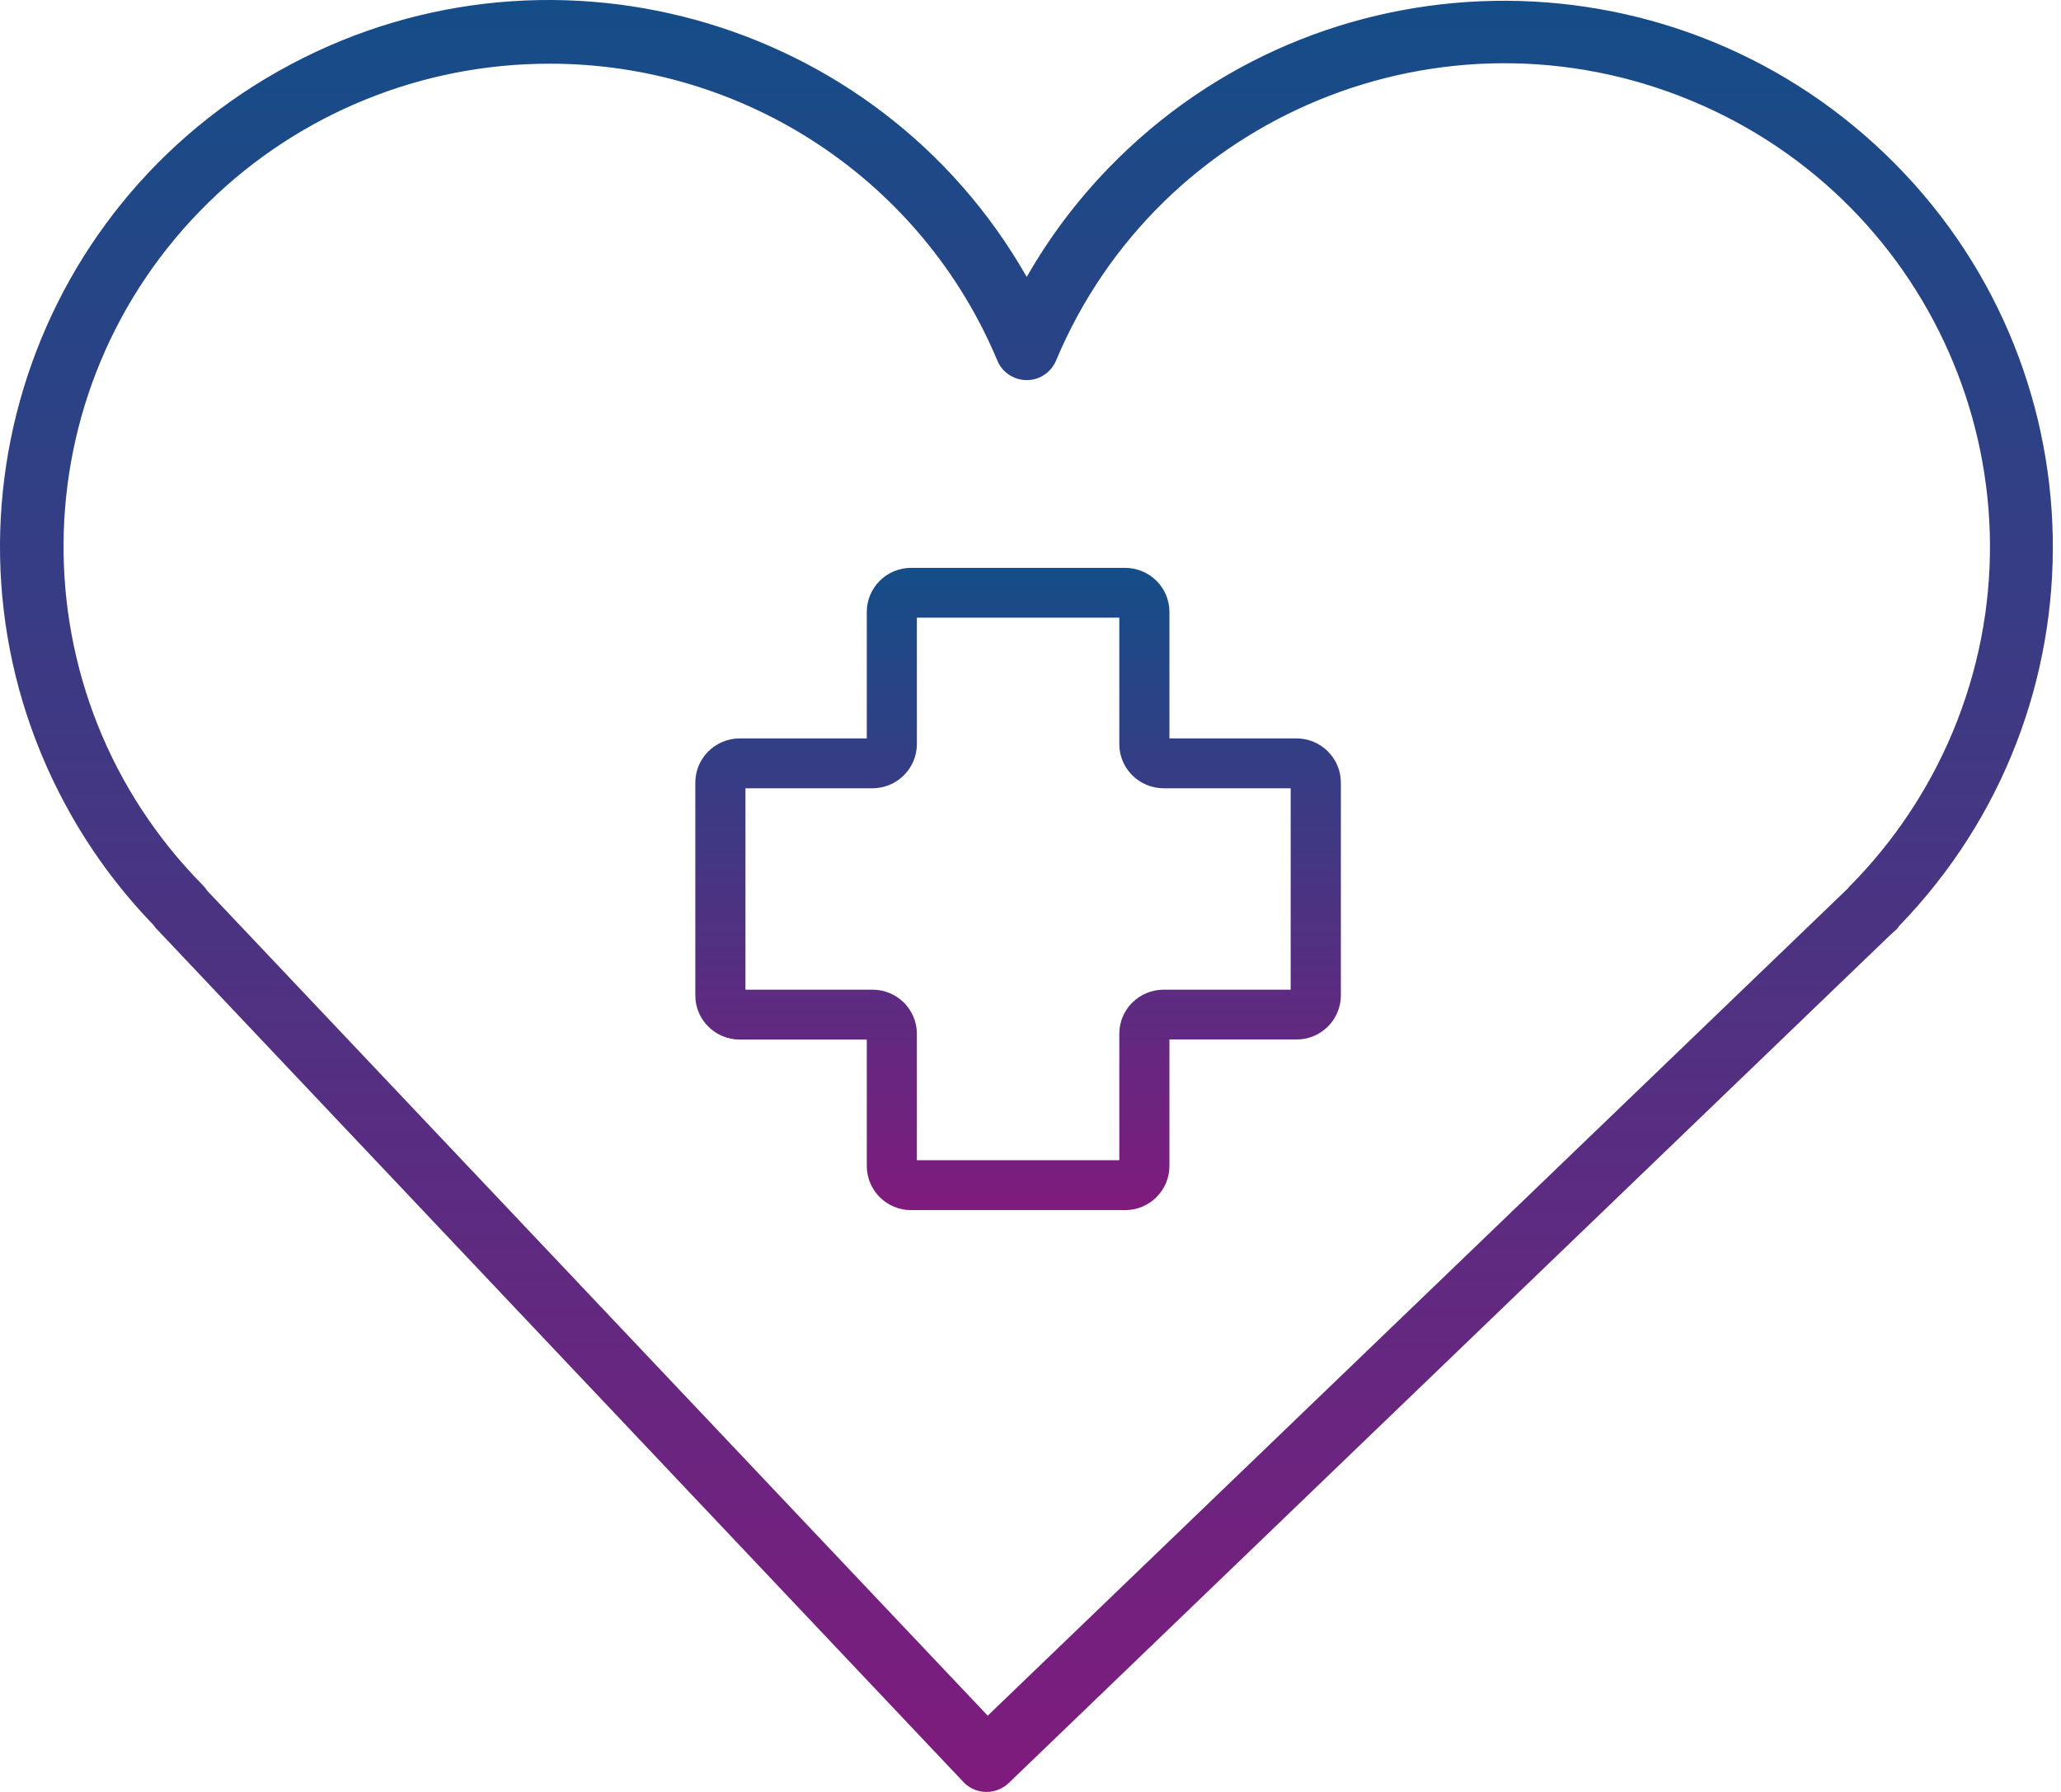
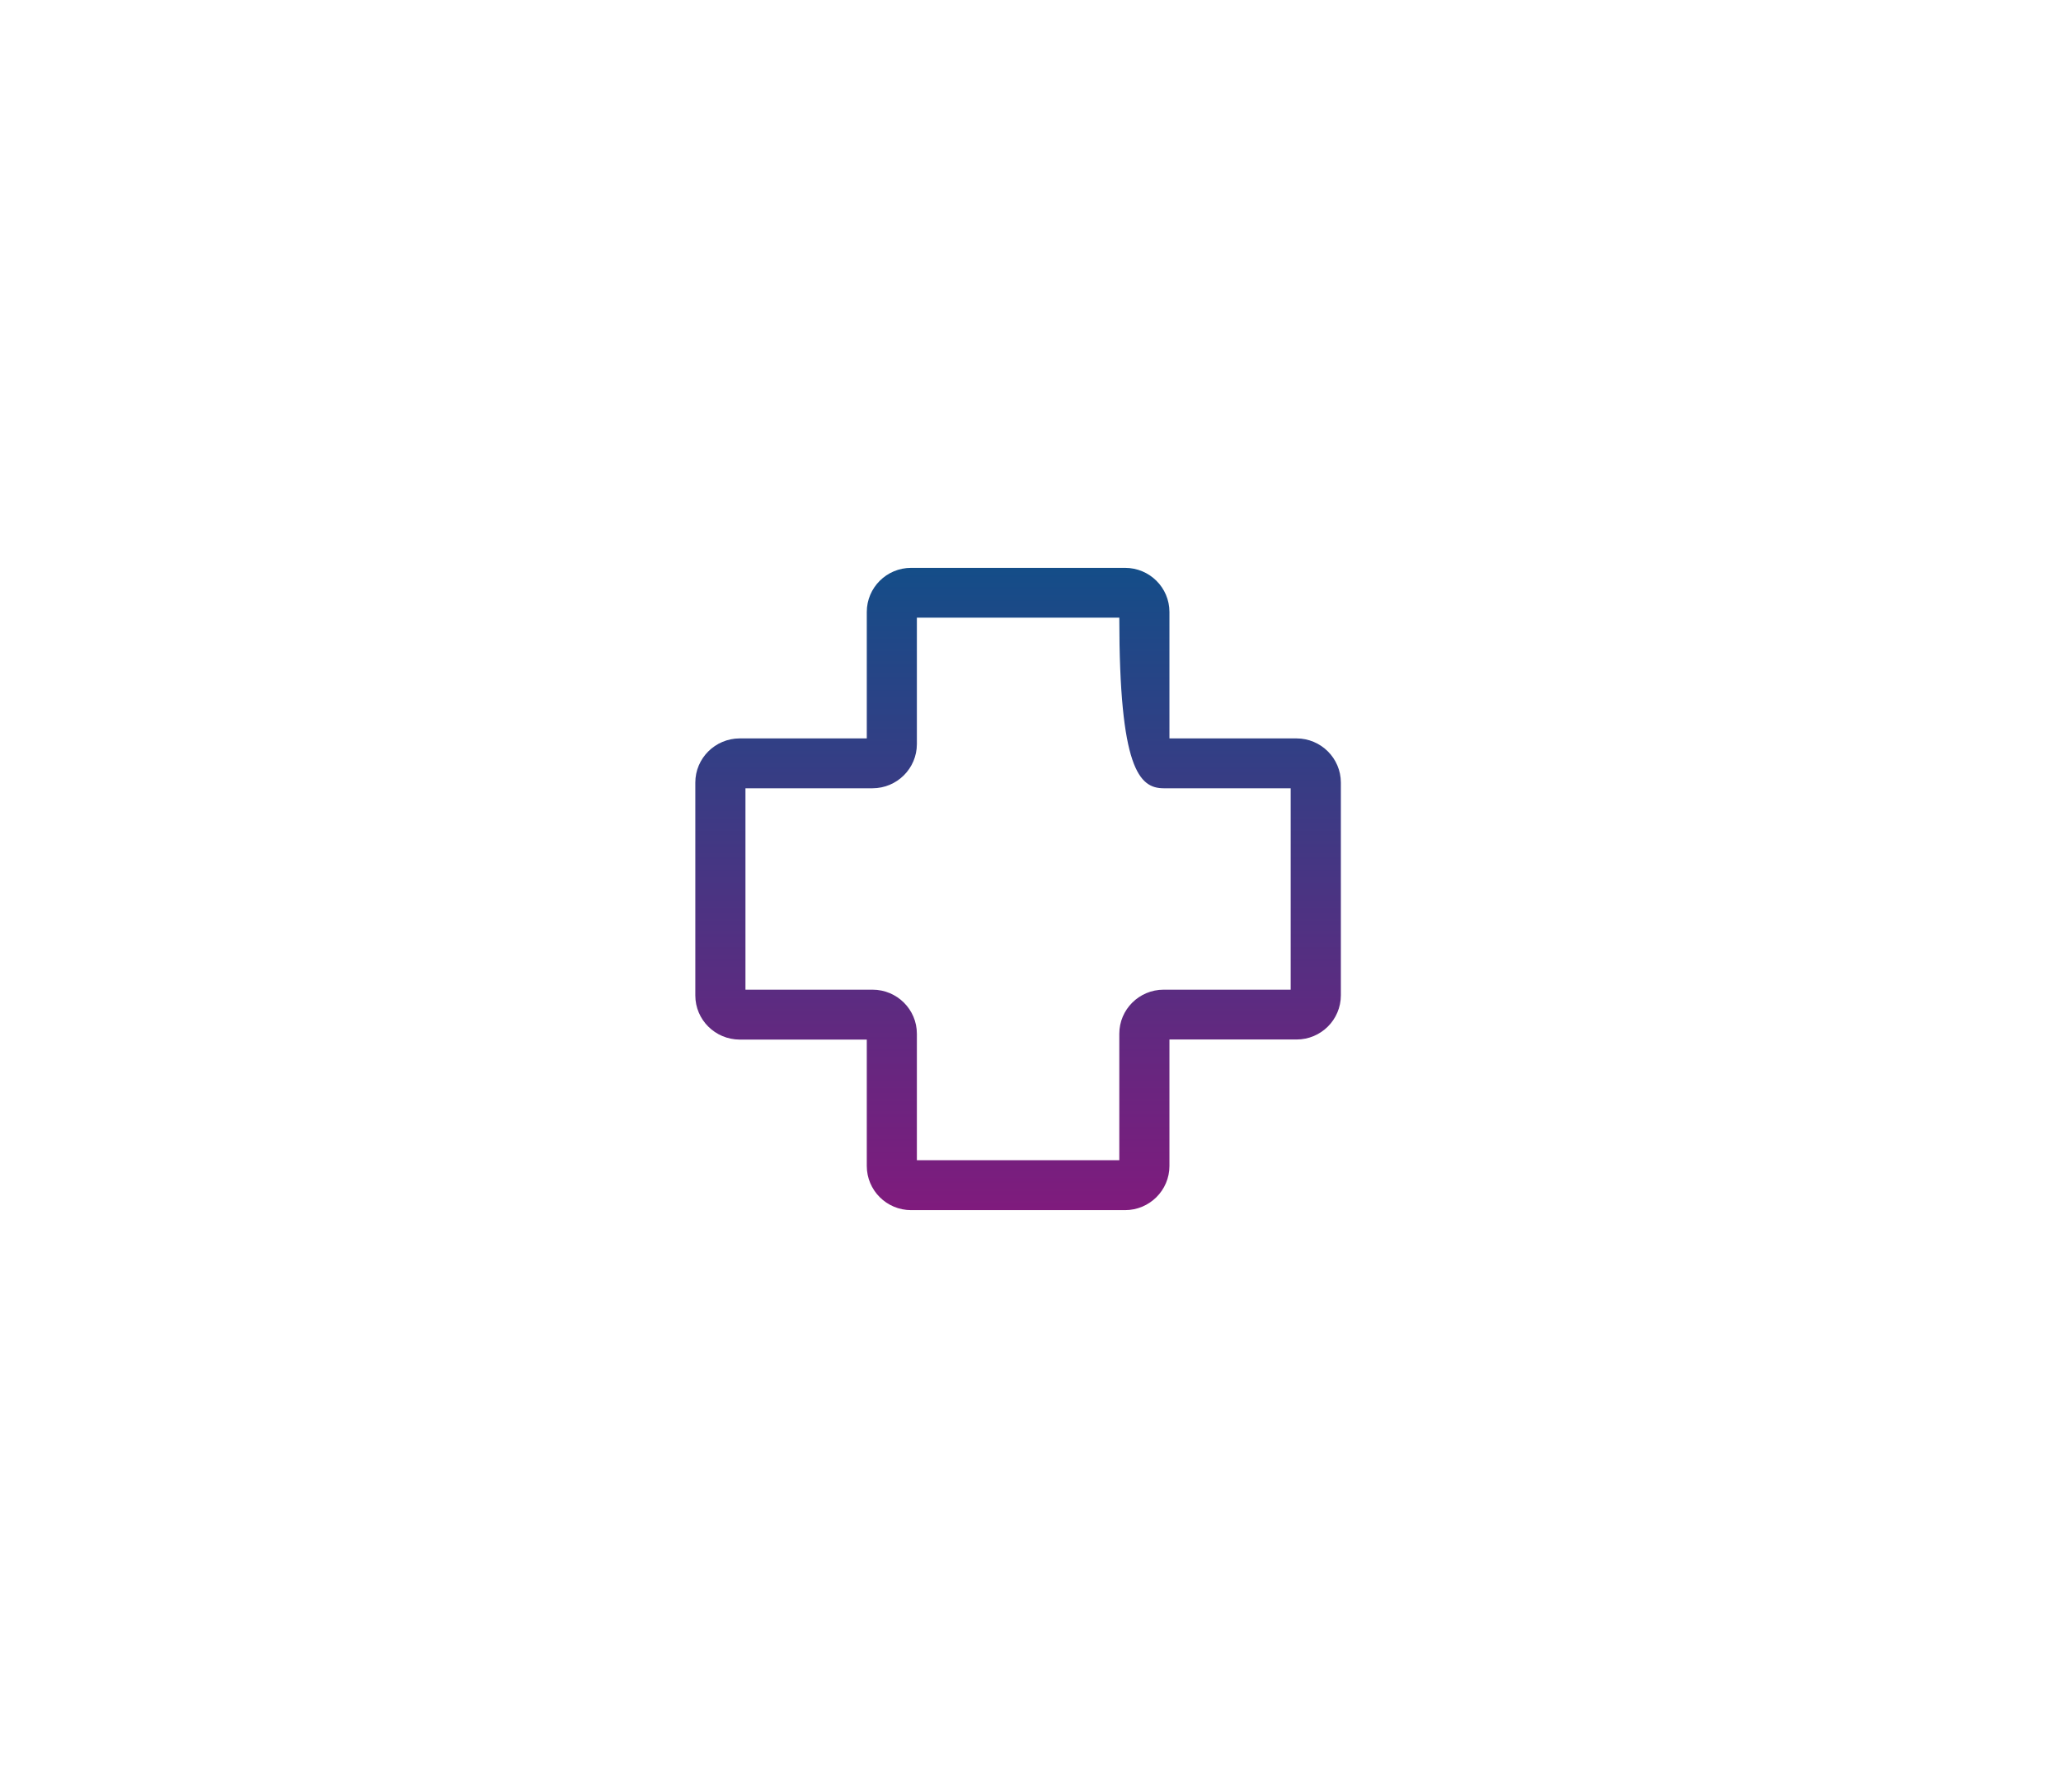
<svg xmlns="http://www.w3.org/2000/svg" width="46" height="40" viewBox="0 0 46 40" fill="none">
-   <path d="M25.11 12.676H20.335C19.789 12.676 19.346 13.117 19.346 13.661V16.483H16.509C15.963 16.484 15.519 16.926 15.519 17.468V22.221C15.519 22.765 15.963 23.204 16.509 23.206H19.346V26.027C19.346 26.571 19.789 27.013 20.335 27.013H25.11C25.657 27.013 26.101 26.57 26.101 26.027V23.204H28.938C29.484 23.204 29.926 22.763 29.927 22.219V17.468C29.926 16.925 29.483 16.484 28.938 16.483H26.101V13.661C26.101 13.117 25.658 12.676 25.11 12.676ZM28.807 17.596V22.092H25.972C25.425 22.092 24.982 22.533 24.982 23.076V25.898H20.464V23.076C20.464 22.532 20.02 22.092 19.474 22.092H16.638V17.596H19.474C20.02 17.595 20.463 17.155 20.464 16.61V13.788H24.982V16.61C24.982 17.154 25.426 17.595 25.972 17.596H28.807Z" fill="url(#paint0_linear_1_4705)" />
-   <path d="M3.425 20.648C3.446 20.682 3.472 20.713 3.5 20.741L21.505 39.781C21.635 39.918 21.816 39.997 22.006 40H22.018C22.202 40.001 22.378 39.93 22.511 39.804L42.177 20.883C42.185 20.876 42.262 20.806 42.309 20.763C42.34 20.737 42.365 20.705 42.386 20.671C47.083 15.825 46.941 8.106 42.07 3.433C37.198 -1.241 29.443 -1.101 24.746 3.747C24.036 4.48 23.421 5.298 22.916 6.182C19.579 0.324 12.101 -1.733 6.214 1.588C0.326 4.909 -1.742 12.349 1.596 18.208C2.101 19.094 2.715 19.914 3.425 20.648ZM12.261 1.422C16.636 1.416 20.584 4.034 22.262 8.054C22.414 8.412 22.829 8.581 23.19 8.43C23.36 8.358 23.496 8.223 23.568 8.054C25.87 2.554 32.216 -0.047 37.742 2.244C43.267 4.535 45.88 10.849 43.579 16.349C43.045 17.622 42.271 18.784 41.299 19.768C41.281 19.785 41.264 19.806 41.248 19.827L22.045 38.298L4.624 19.882C4.598 19.841 4.567 19.801 4.532 19.765C0.334 15.523 0.388 8.698 4.652 4.521C6.68 2.533 9.413 1.421 12.261 1.422Z" fill="url(#paint1_linear_1_4705)" />
+   <path d="M25.11 12.676H20.335C19.789 12.676 19.346 13.117 19.346 13.661V16.483H16.509C15.963 16.484 15.519 16.926 15.519 17.468V22.221C15.519 22.765 15.963 23.204 16.509 23.206H19.346V26.027C19.346 26.571 19.789 27.013 20.335 27.013H25.11C25.657 27.013 26.101 26.57 26.101 26.027V23.204H28.938C29.484 23.204 29.926 22.763 29.927 22.219V17.468C29.926 16.925 29.483 16.484 28.938 16.483H26.101V13.661C26.101 13.117 25.658 12.676 25.11 12.676ZM28.807 17.596V22.092H25.972C25.425 22.092 24.982 22.533 24.982 23.076V25.898H20.464V23.076C20.464 22.532 20.02 22.092 19.474 22.092H16.638V17.596H19.474C20.02 17.595 20.463 17.155 20.464 16.61V13.788H24.982C24.982 17.154 25.426 17.595 25.972 17.596H28.807Z" fill="url(#paint0_linear_1_4705)" />
  <defs>
    <linearGradient id="paint0_linear_1_4705" x1="22.723" y1="12.676" x2="22.723" y2="27.013" gradientUnits="userSpaceOnUse">
      <stop stop-color="#144D88" />
      <stop offset="1" stop-color="#7F1B7D" />
    </linearGradient>
    <linearGradient id="paint1_linear_1_4705" x1="22.909" y1="0" x2="22.909" y2="40" gradientUnits="userSpaceOnUse">
      <stop stop-color="#144D88" />
      <stop offset="1" stop-color="#7F1B7D" />
    </linearGradient>
  </defs>
</svg>